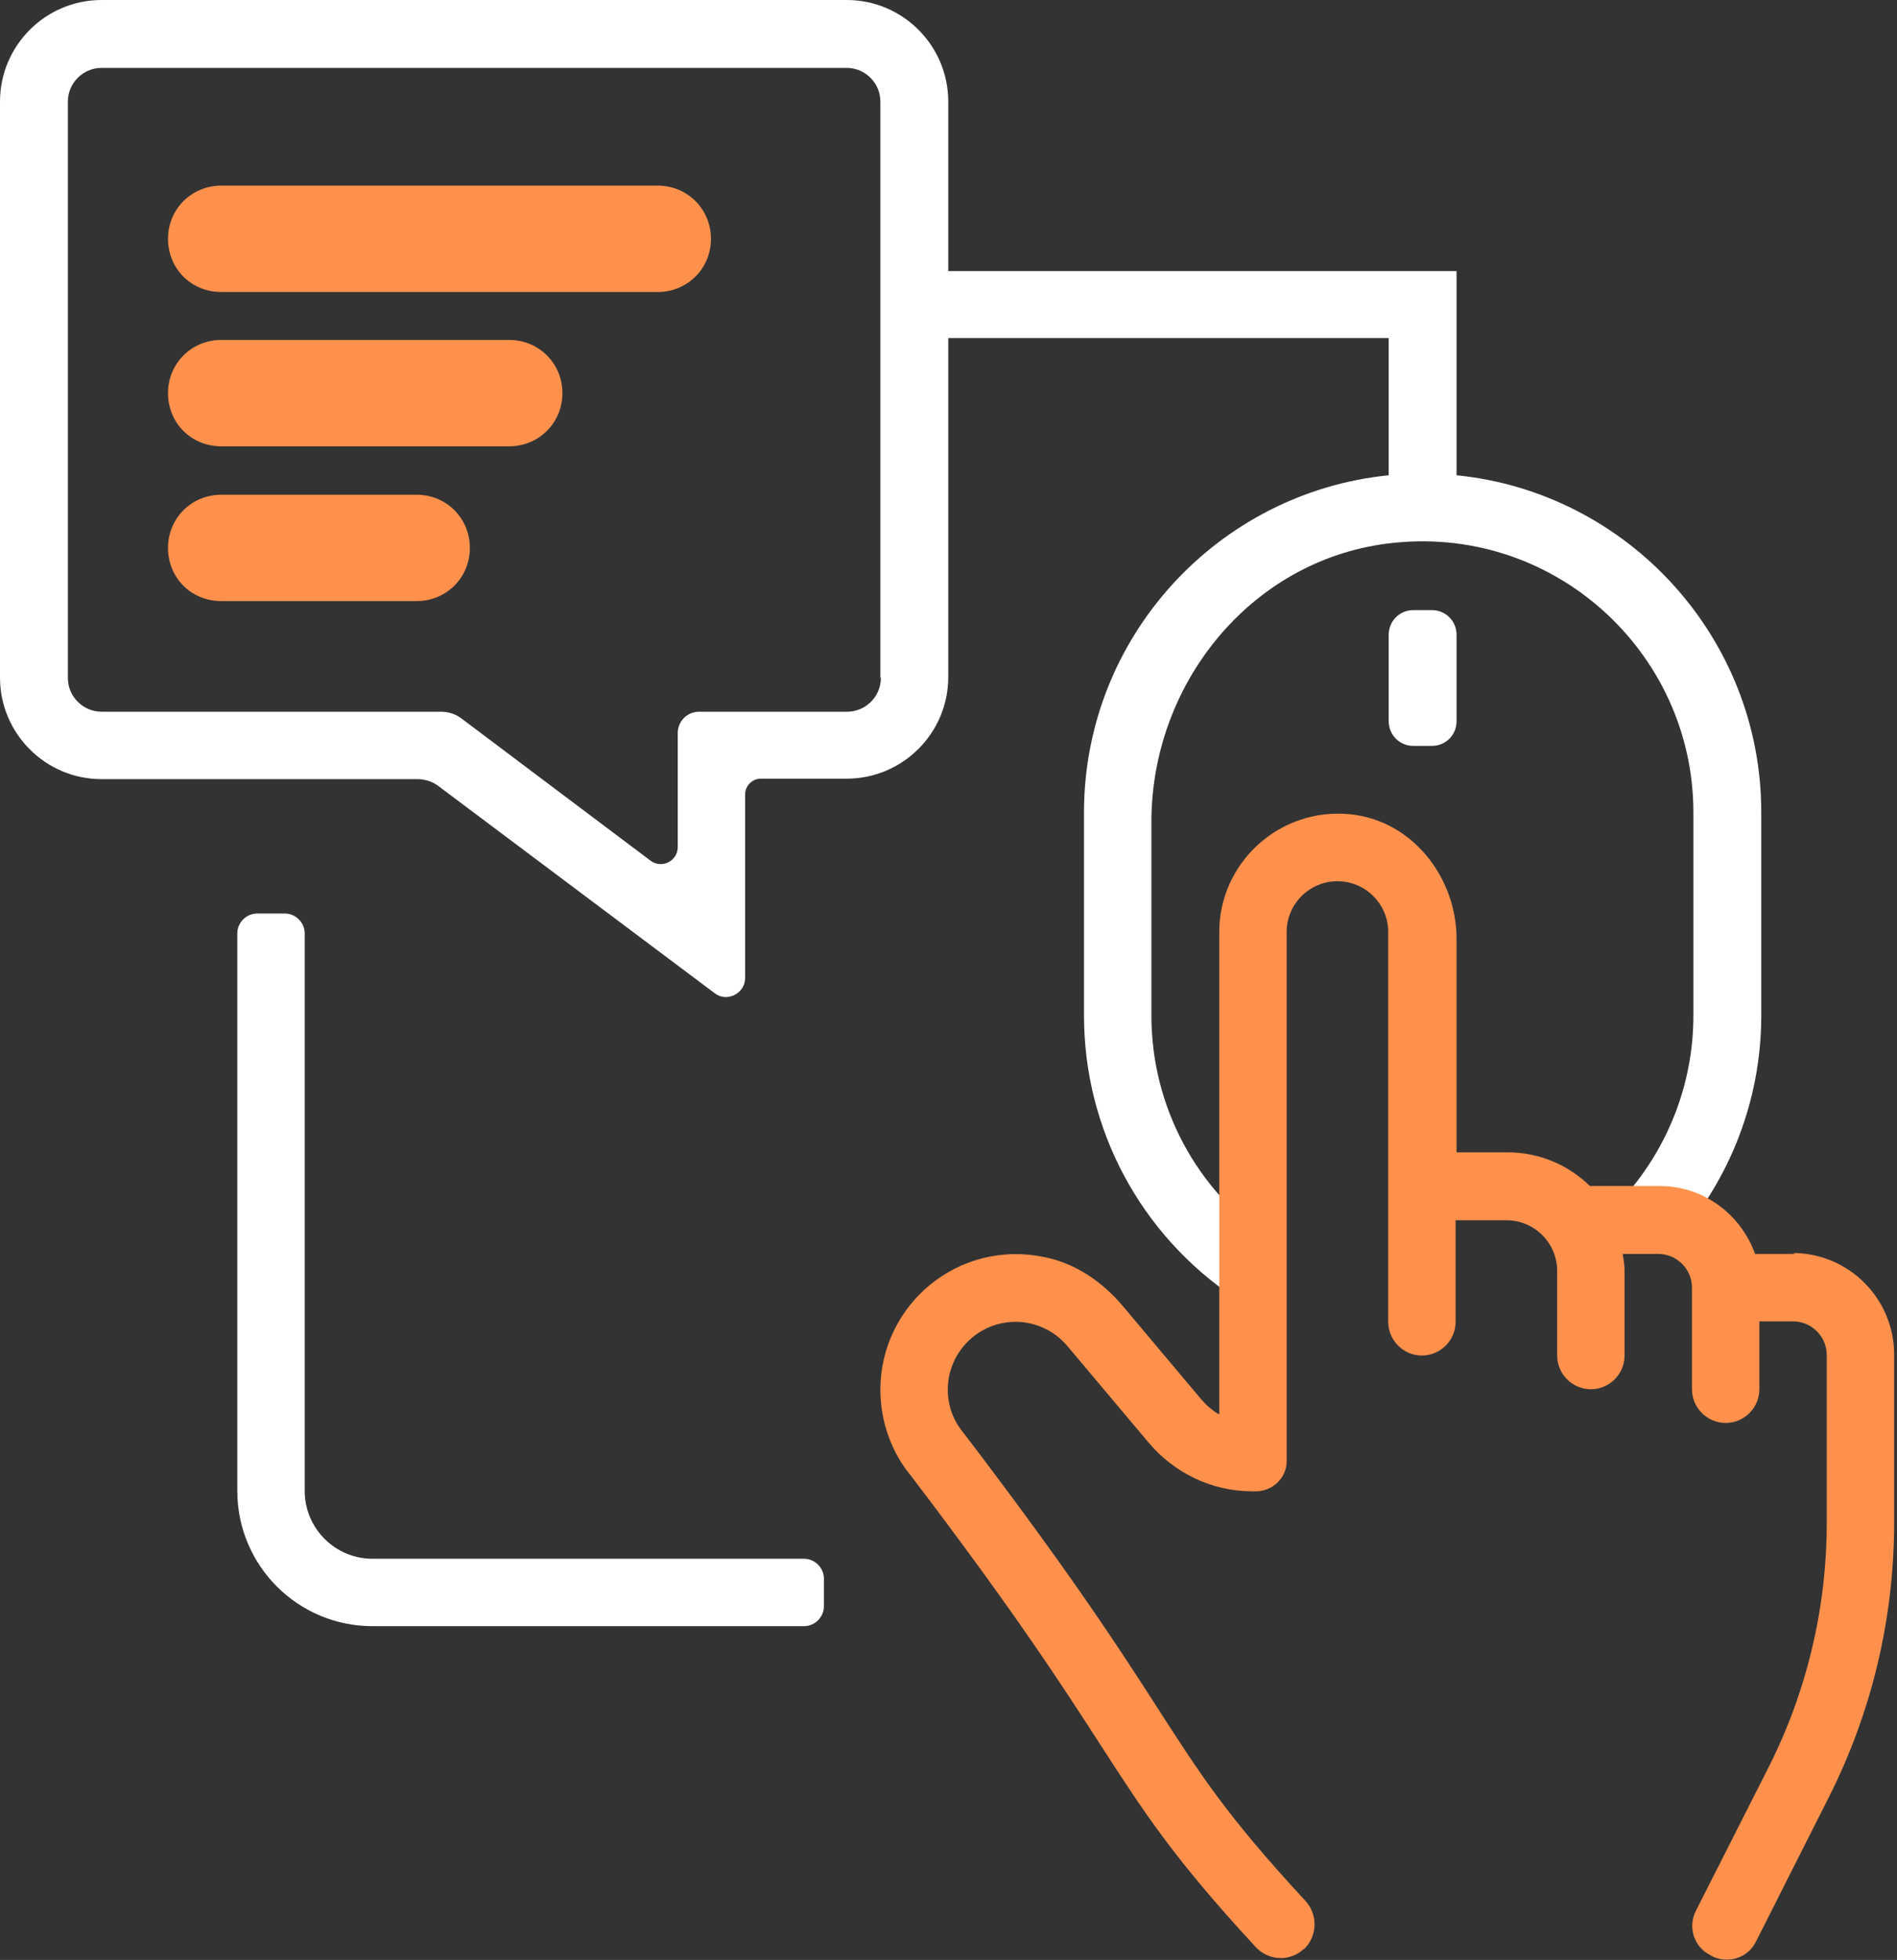
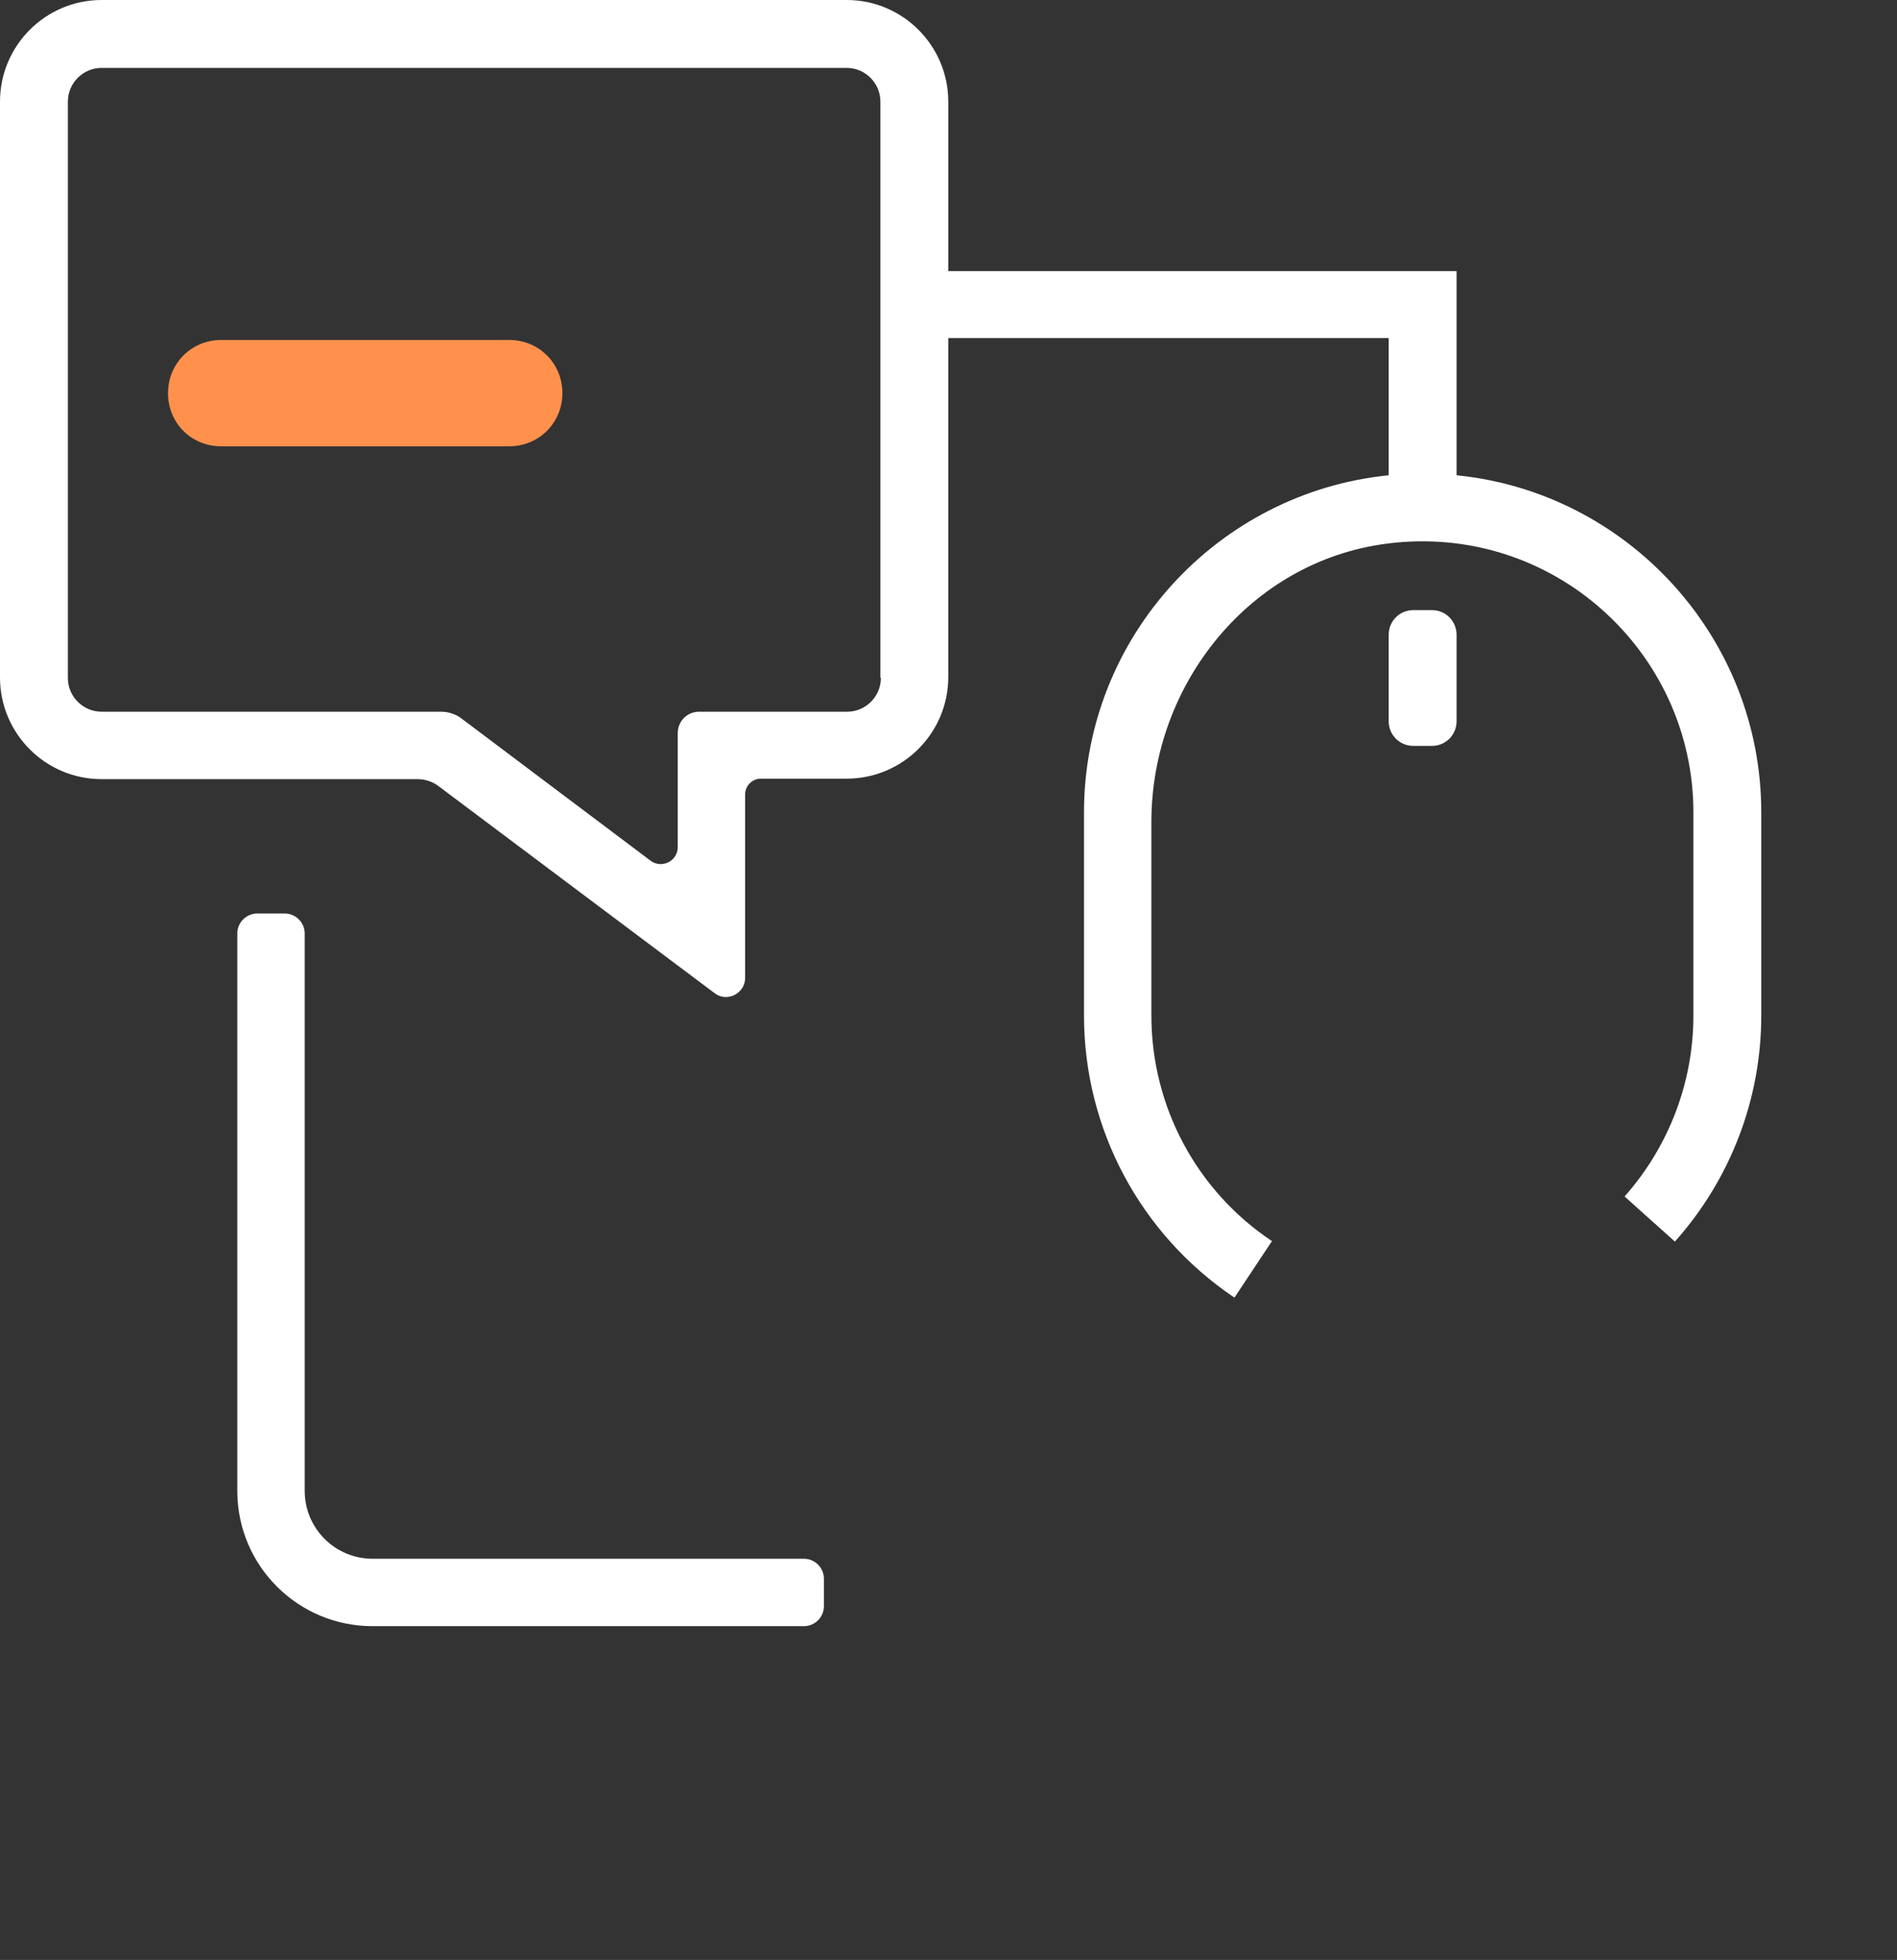
<svg xmlns="http://www.w3.org/2000/svg" id="Camada_2" data-name="Camada 2" viewBox="0 0 39.97 41.28">
  <rect x="0" y="0" width="39.97" height="41.28" fill="#333333" stroke="none" />
  <defs>
    <style> .cls-1 { fill: #ff914d; } .cls-1, .cls-2 { stroke-width: 0px; } .cls-2 { fill: #fff; } </style>
  </defs>
  <g id="Camada_2-2" data-name="Camada 2">
-     <path class="cls-1" d="m14.98,5.03c0-.62-.49-1.12-1.12-1.12H4.66c-.62,0-1.12.49-1.12,1.12s.49,1.12,1.12,1.12h9.2c.62,0,1.12-.49,1.12-1.12Z" />
    <path class="cls-1" d="m11.85,8.28c0-.62-.49-1.12-1.12-1.12h-6.07c-.62,0-1.12.49-1.12,1.12s.49,1.12,1.12,1.12h6.07c.62,0,1.12-.49,1.12-1.12Z" />
-     <path class="cls-1" d="m9.9,11.54c0-.62-.49-1.12-1.12-1.12h-4.12c-.62,0-1.12.49-1.12,1.12s.49,1.12,1.12,1.12h4.12c.62,0,1.12-.49,1.12-1.12Z" />
    <path class="cls-2" d="m29.78,12.85h.39c.29,0,.52.23.52.52v1.82c0,.29-.23.52-.52.52h-.39c-.29,0-.52-.23-.52-.52v-1.82c0-.29.23-.52.52-.52Z" />
    <g>
      <path class="cls-2" d="m6.42,31.4v-11.74c0-.23-.19-.42-.42-.42h-.58c-.23,0-.42.19-.42.42v11.74c0,1.58,1.28,2.85,2.85,2.85h9.09c.23,0,.42-.19.42-.42v-.58c0-.23-.19-.42-.42-.42H7.85c-.79,0-1.43-.64-1.43-1.43Z" />
      <path class="cls-2" d="m30.69,10.03v-4.32h-10.71v-3.57c0-1.18-.96-2.14-2.14-2.14H2.14C.96,0,0,.96,0,2.14v12.13c0,1.18.96,2.14,2.14,2.14h6.66c.15,0,.31.05.43.14l5.83,4.37c.26.2.64,0,.64-.32v-3.87c0-.18.15-.33.33-.33h1.81c1.18,0,2.14-.96,2.14-2.14v-7.14h9.28v2.89c-3.6.36-6.42,3.41-6.42,7.1v4.28c0,2.39,1.19,4.61,3.17,5.94l.79-1.19c-1.59-1.06-2.54-2.84-2.54-4.75v-4.08c0-2.9,2.08-5.49,4.96-5.86,3.48-.45,6.46,2.27,6.46,5.66v4.28c0,1.41-.52,2.76-1.45,3.81l1.06.95c1.17-1.31,1.82-3,1.82-4.76v-4.28c0-3.69-2.82-6.74-6.42-7.1Zm-12.13,4.25c0,.39-.32.71-.71.71h-3.12c-.25,0-.45.2-.45.45v2.4c0,.3-.34.46-.57.29l-3.99-3c-.12-.09-.27-.14-.43-.14H2.14c-.39,0-.71-.32-.71-.71V2.14c0-.39.32-.71.71-.71h15.7c.39,0,.71.32.71.71v12.13Z" />
    </g>
-     <path class="cls-1" d="m37.83,26.41h-.85c-.3-.83-1.08-1.43-2.01-1.43h-1.47c-.45-.44-1.06-.71-1.74-.71h-1.07v-4.49c0-1.31-.94-2.5-2.24-2.63-1.49-.15-2.76,1.02-2.76,2.48v10.16c-.15-.08-.28-.2-.39-.33l-1.64-1.95c-.42-.5-.99-.9-1.64-1.03-1.84-.39-3.47,1.01-3.47,2.79,0,.68.24,1.33.65,1.82,2.2,2.89,3.2,4.44,4,5.68.9,1.39,1.52,2.36,3.26,4.24.27.29.72.31,1.01.04h.01c.28-.28.29-.72.03-1.01-1.66-1.79-2.22-2.67-3.11-4.05-.77-1.2-1.83-2.84-4.09-5.8-.22-.26-.34-.58-.34-.92,0-.79.64-1.43,1.43-1.43.42,0,.82.19,1.09.51l1.7,2.02c.55.66,1.35,1.04,2.2,1.04,0,0,.02,0,.07,0,.35,0,.65-.28.65-.63,0-.03,0-.09,0-.1v-11.05c0-.59.48-1.07,1.07-1.07s1.07.48,1.07,1.07v8.21c0,.39.32.71.71.71h0c.39,0,.71-.32.71-.71v-2.14h1.07c.59,0,1.07.48,1.07,1.07v1.78c0,.39.32.71.71.71s.71-.32.71-.71v-1.78c0-.12-.02-.24-.04-.36h.75c.39,0,.71.32.71.71v2.14c0,.39.32.71.71.71s.71-.32.71-.71v-1.43h.71c.39,0,.71.32.71.71v3.53c0,1.79-.42,3.56-1.23,5.16l-1.53,3.02c-.17.34-.04.76.31.93l.03.02c.34.17.76.04.93-.31l1.53-3.03c.91-1.8,1.38-3.78,1.38-5.8v-3.53c0-1.18-.96-2.14-2.14-2.14Z" />
  </g>
</svg>